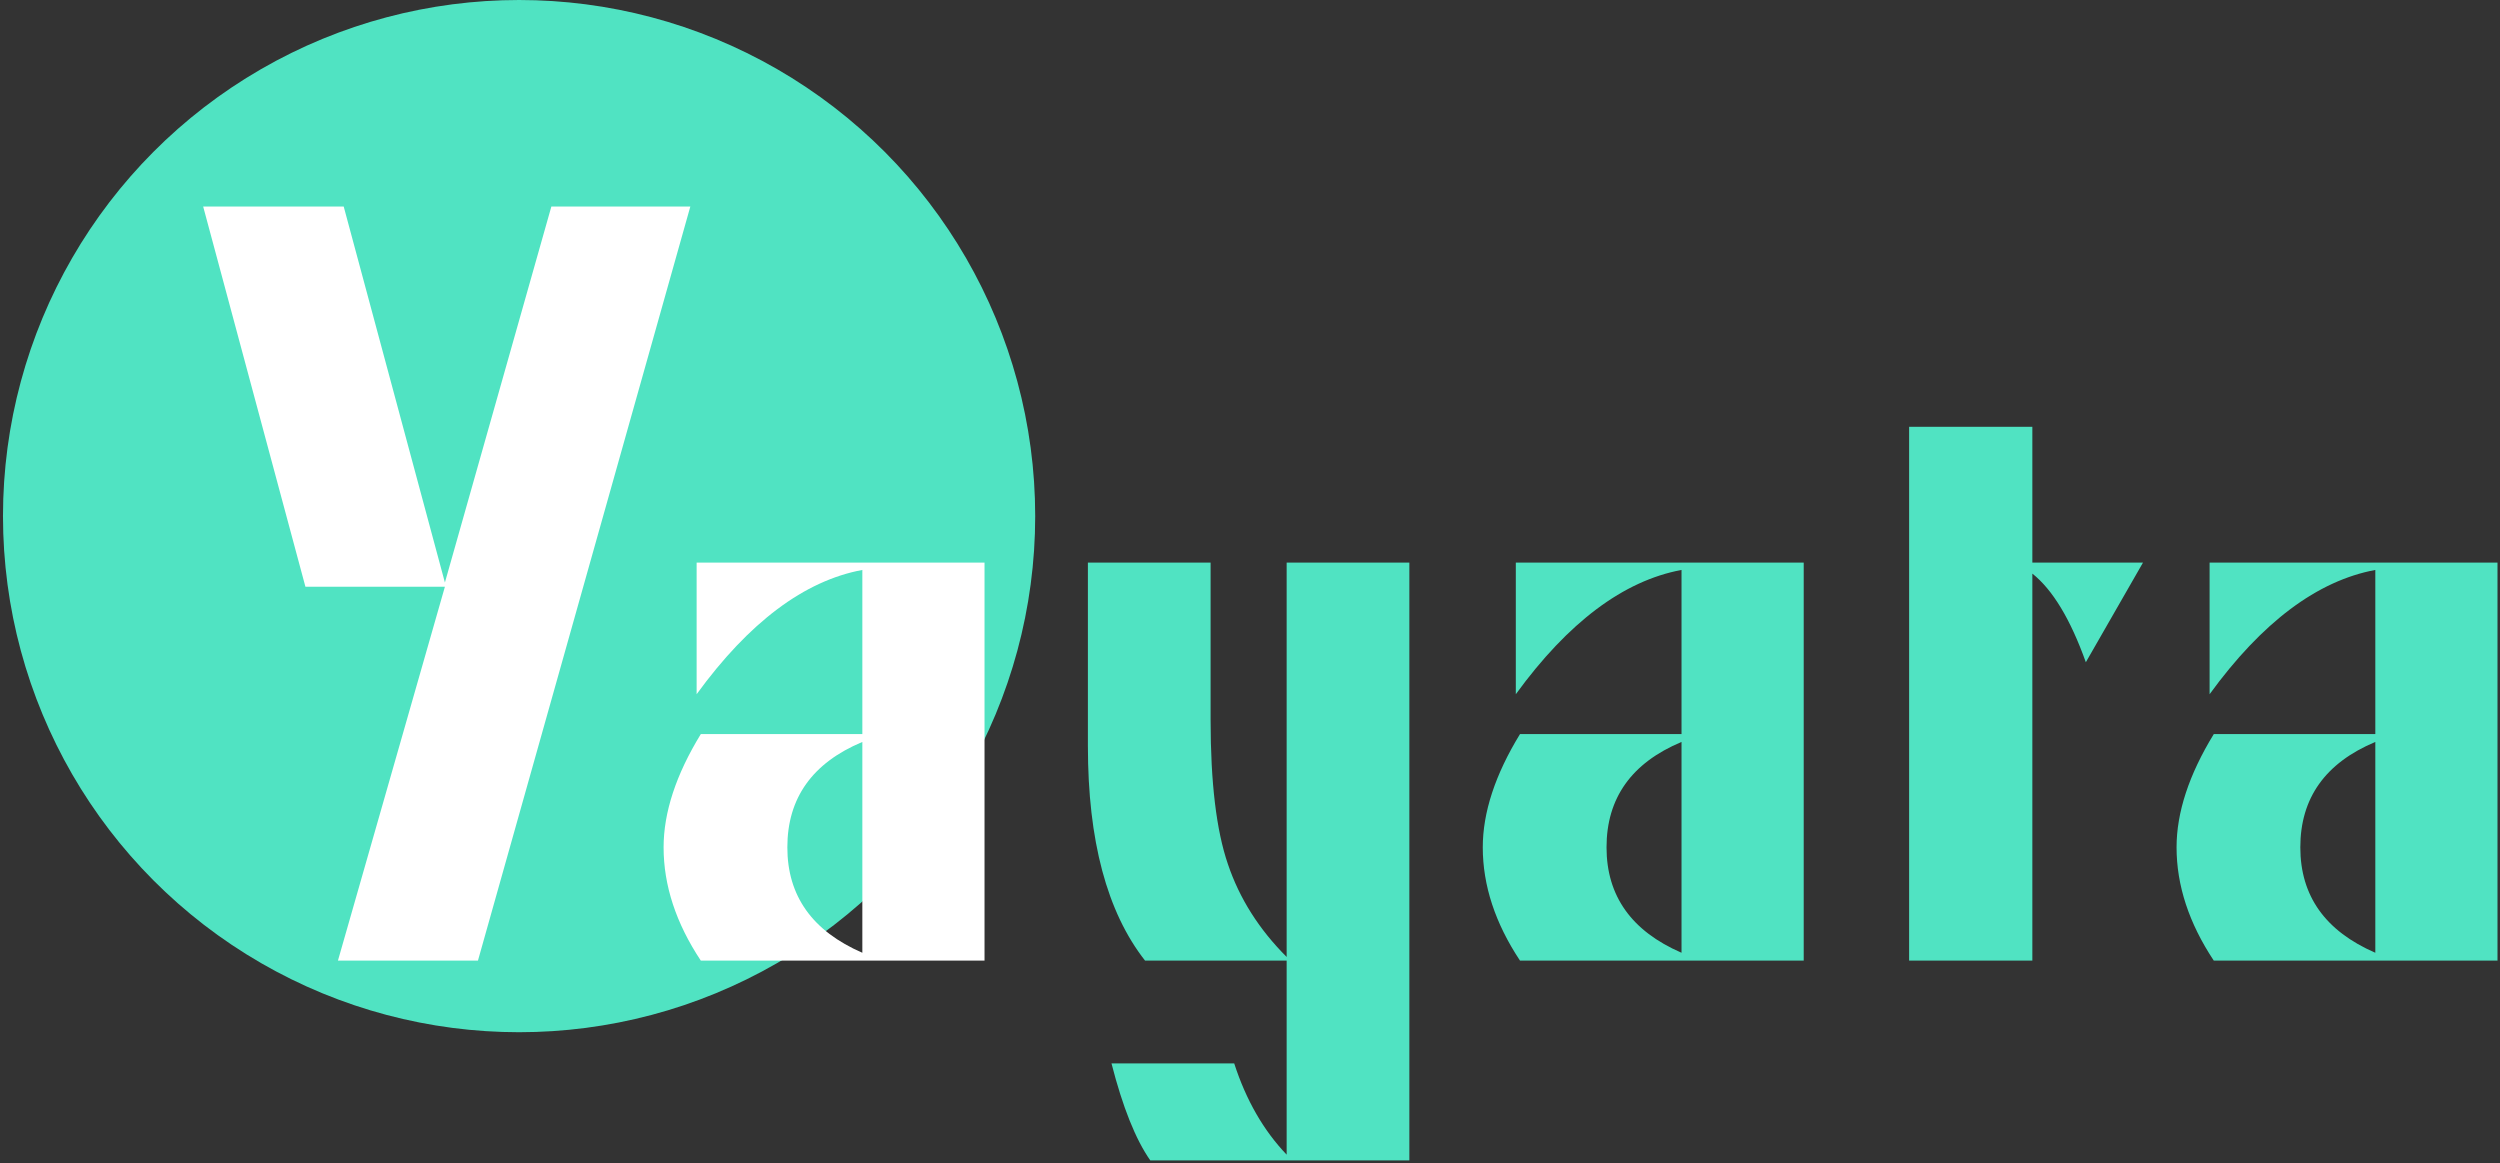
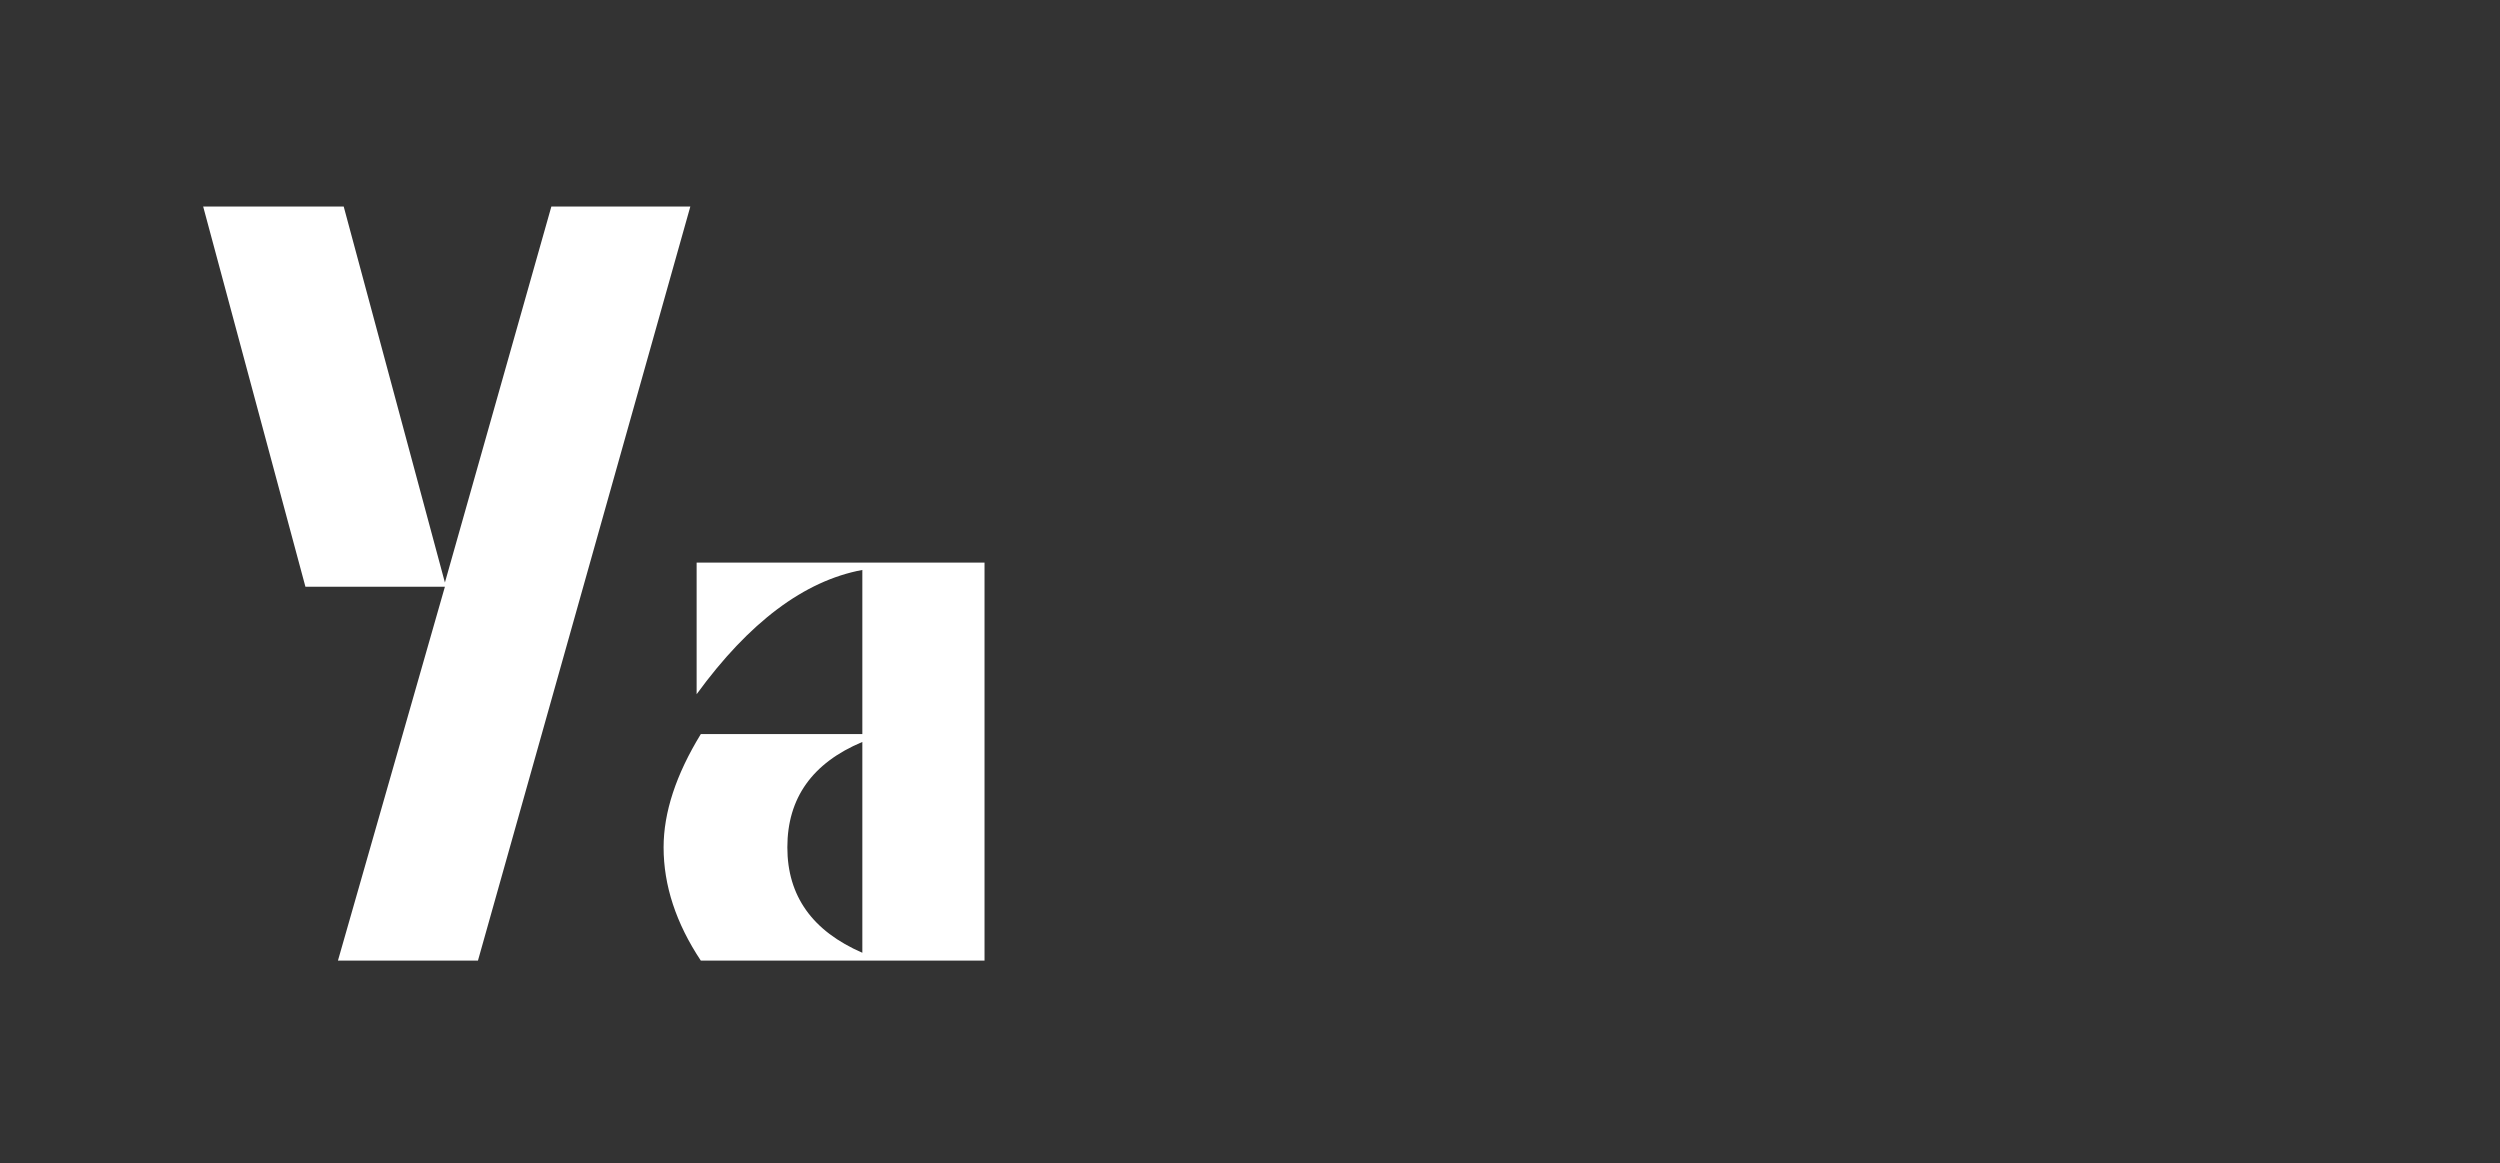
<svg xmlns="http://www.w3.org/2000/svg" width="419px" height="195px" viewBox="0 0 419 195" version="1.1">
  <rect x="0" y="0" width="419" height="195" fill="#333333" stroke="none" />
  <title>Version 1</title>
  <desc>Created with Sketch.</desc>
  <defs />
  <g id="Page-1" stroke="none" stroke-width="1" fill="none" fill-rule="evenodd">
    <g id="Version-1">
-       <circle id="Oval" fill="#50E3C2" cx="87" cy="86.5" r="86.5" />
      <path d="M115.7,34.613 L80.104,161 L56.638,161 L74.567,98.334 L51.188,98.334 L34.05,34.613 L57.604,34.613 L74.567,97.631 L92.409,34.613 L115.7,34.613 Z M144.528,159.682 L144.528,124.35 C136.149,127.865 131.96,133.754 131.96,142.016 C131.96,150.16 136.149,156.049 144.528,159.682 Z M116.755,116.352 L116.755,94.291 L165.007,94.291 L165.007,161 L117.458,161 C113.298,154.73 111.218,148.402 111.218,142.016 C111.218,136.156 113.298,129.828 117.458,123.031 L144.528,123.031 L144.528,95.521 C134.802,97.338 125.544,104.281 116.755,116.352 Z" id="Ya" fill="#FFFFFF" />
-       <path d="M215.642,160.385 L215.642,94.291 L236.208,94.291 L236.208,194.486 L192.79,194.486 C190.329,190.971 188.161,185.551 186.286,178.227 L206.853,178.227 C208.845,184.379 211.774,189.477 215.642,193.52 L215.642,161 L191.911,161 C185.524,152.855 182.331,140.873 182.331,125.053 L182.331,94.291 L202.897,94.291 L202.897,120.658 C202.897,131.147 203.864,139.203 205.798,144.828 C207.731,150.57 211.013,155.756 215.642,160.385 Z M281.823,159.682 L281.823,124.35 C273.444,127.865 269.255,133.754 269.255,142.016 C269.255,150.16 273.444,156.049 281.823,159.682 Z M254.05,116.352 L254.05,94.291 L302.302,94.291 L302.302,161 L254.753,161 C250.593,154.73 248.513,148.402 248.513,142.016 C248.513,136.156 250.593,129.828 254.753,123.031 L281.823,123.031 L281.823,95.521 C272.097,97.338 262.839,104.281 254.05,116.352 Z M340.622,96.137 L340.622,161 L319.968,161 L319.968,71.527 L340.622,71.527 L340.622,94.291 L359.167,94.291 L349.587,110.99 C347.009,103.783 344.021,98.832 340.622,96.137 Z M398.103,159.682 L398.103,124.35 C389.724,127.865 385.534,133.754 385.534,142.016 C385.534,150.16 389.724,156.049 398.103,159.682 Z M370.329,116.352 L370.329,94.291 L418.581,94.291 L418.581,161 L371.032,161 C366.872,154.73 364.792,148.402 364.792,142.016 C364.792,136.156 366.872,129.828 371.032,123.031 L398.103,123.031 L398.103,95.521 C388.376,97.338 379.118,104.281 370.329,116.352 Z" id="yata" fill="#50E3C2" />
    </g>
  </g>
</svg>